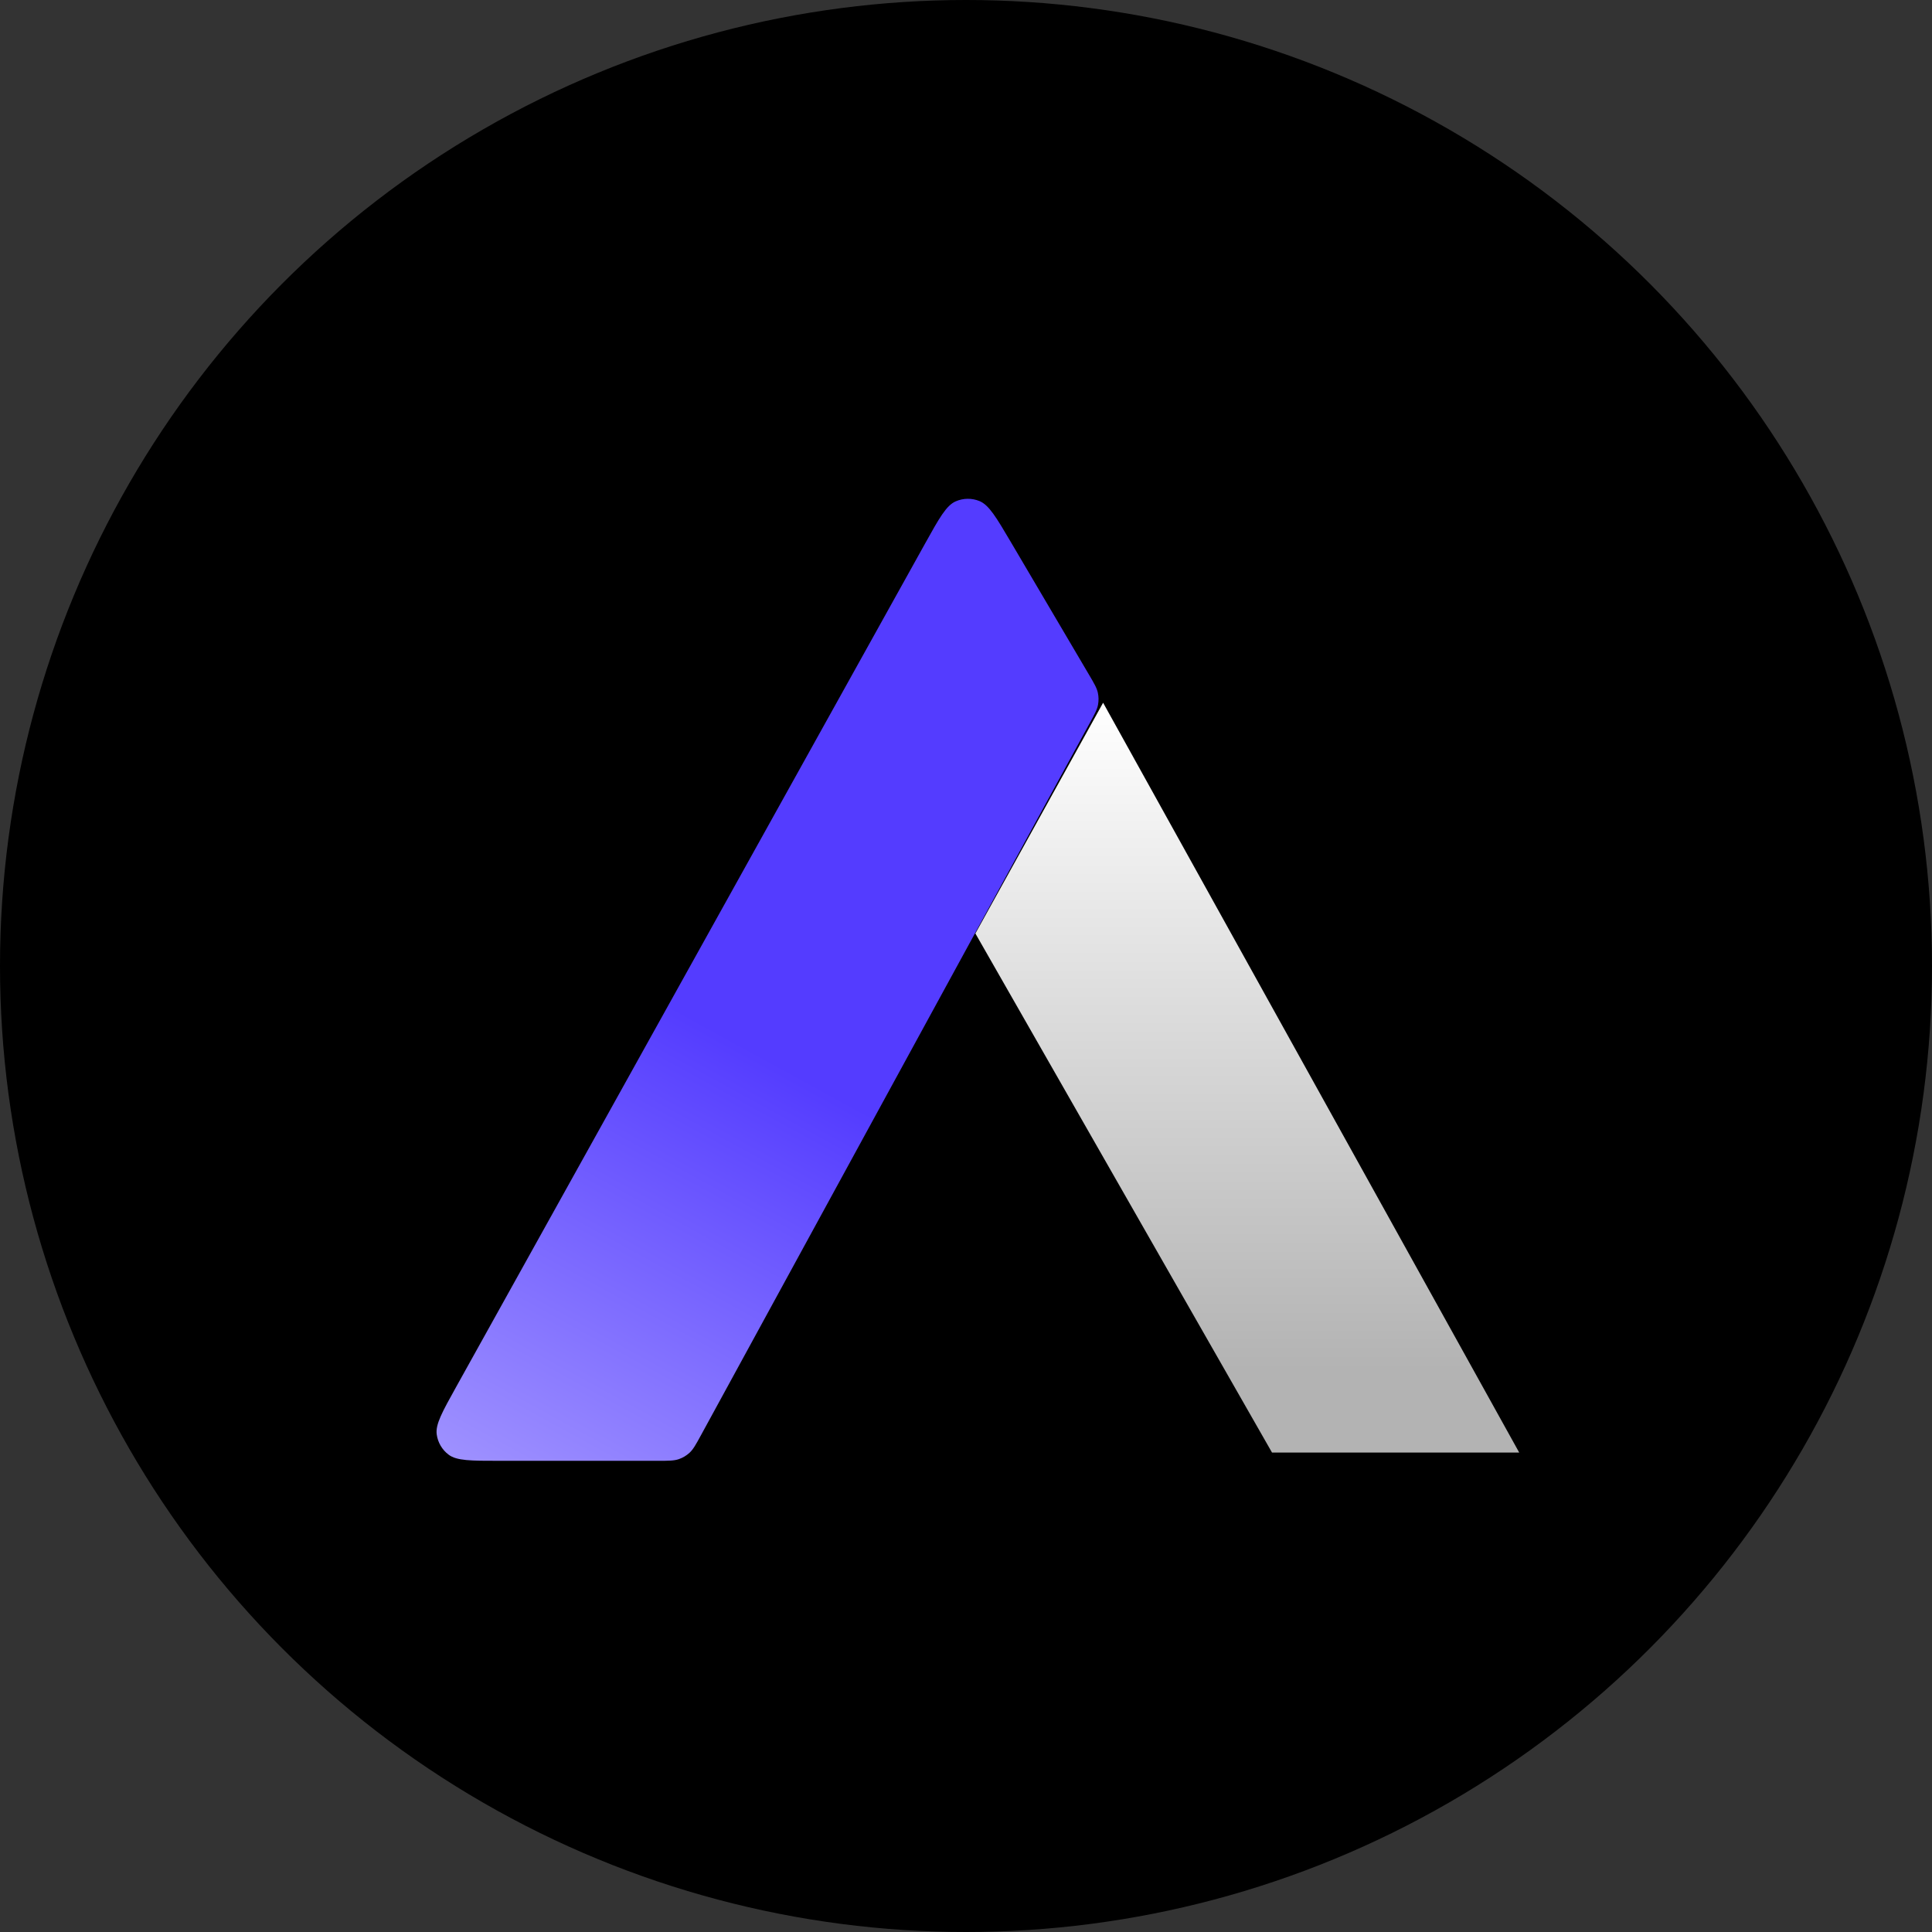
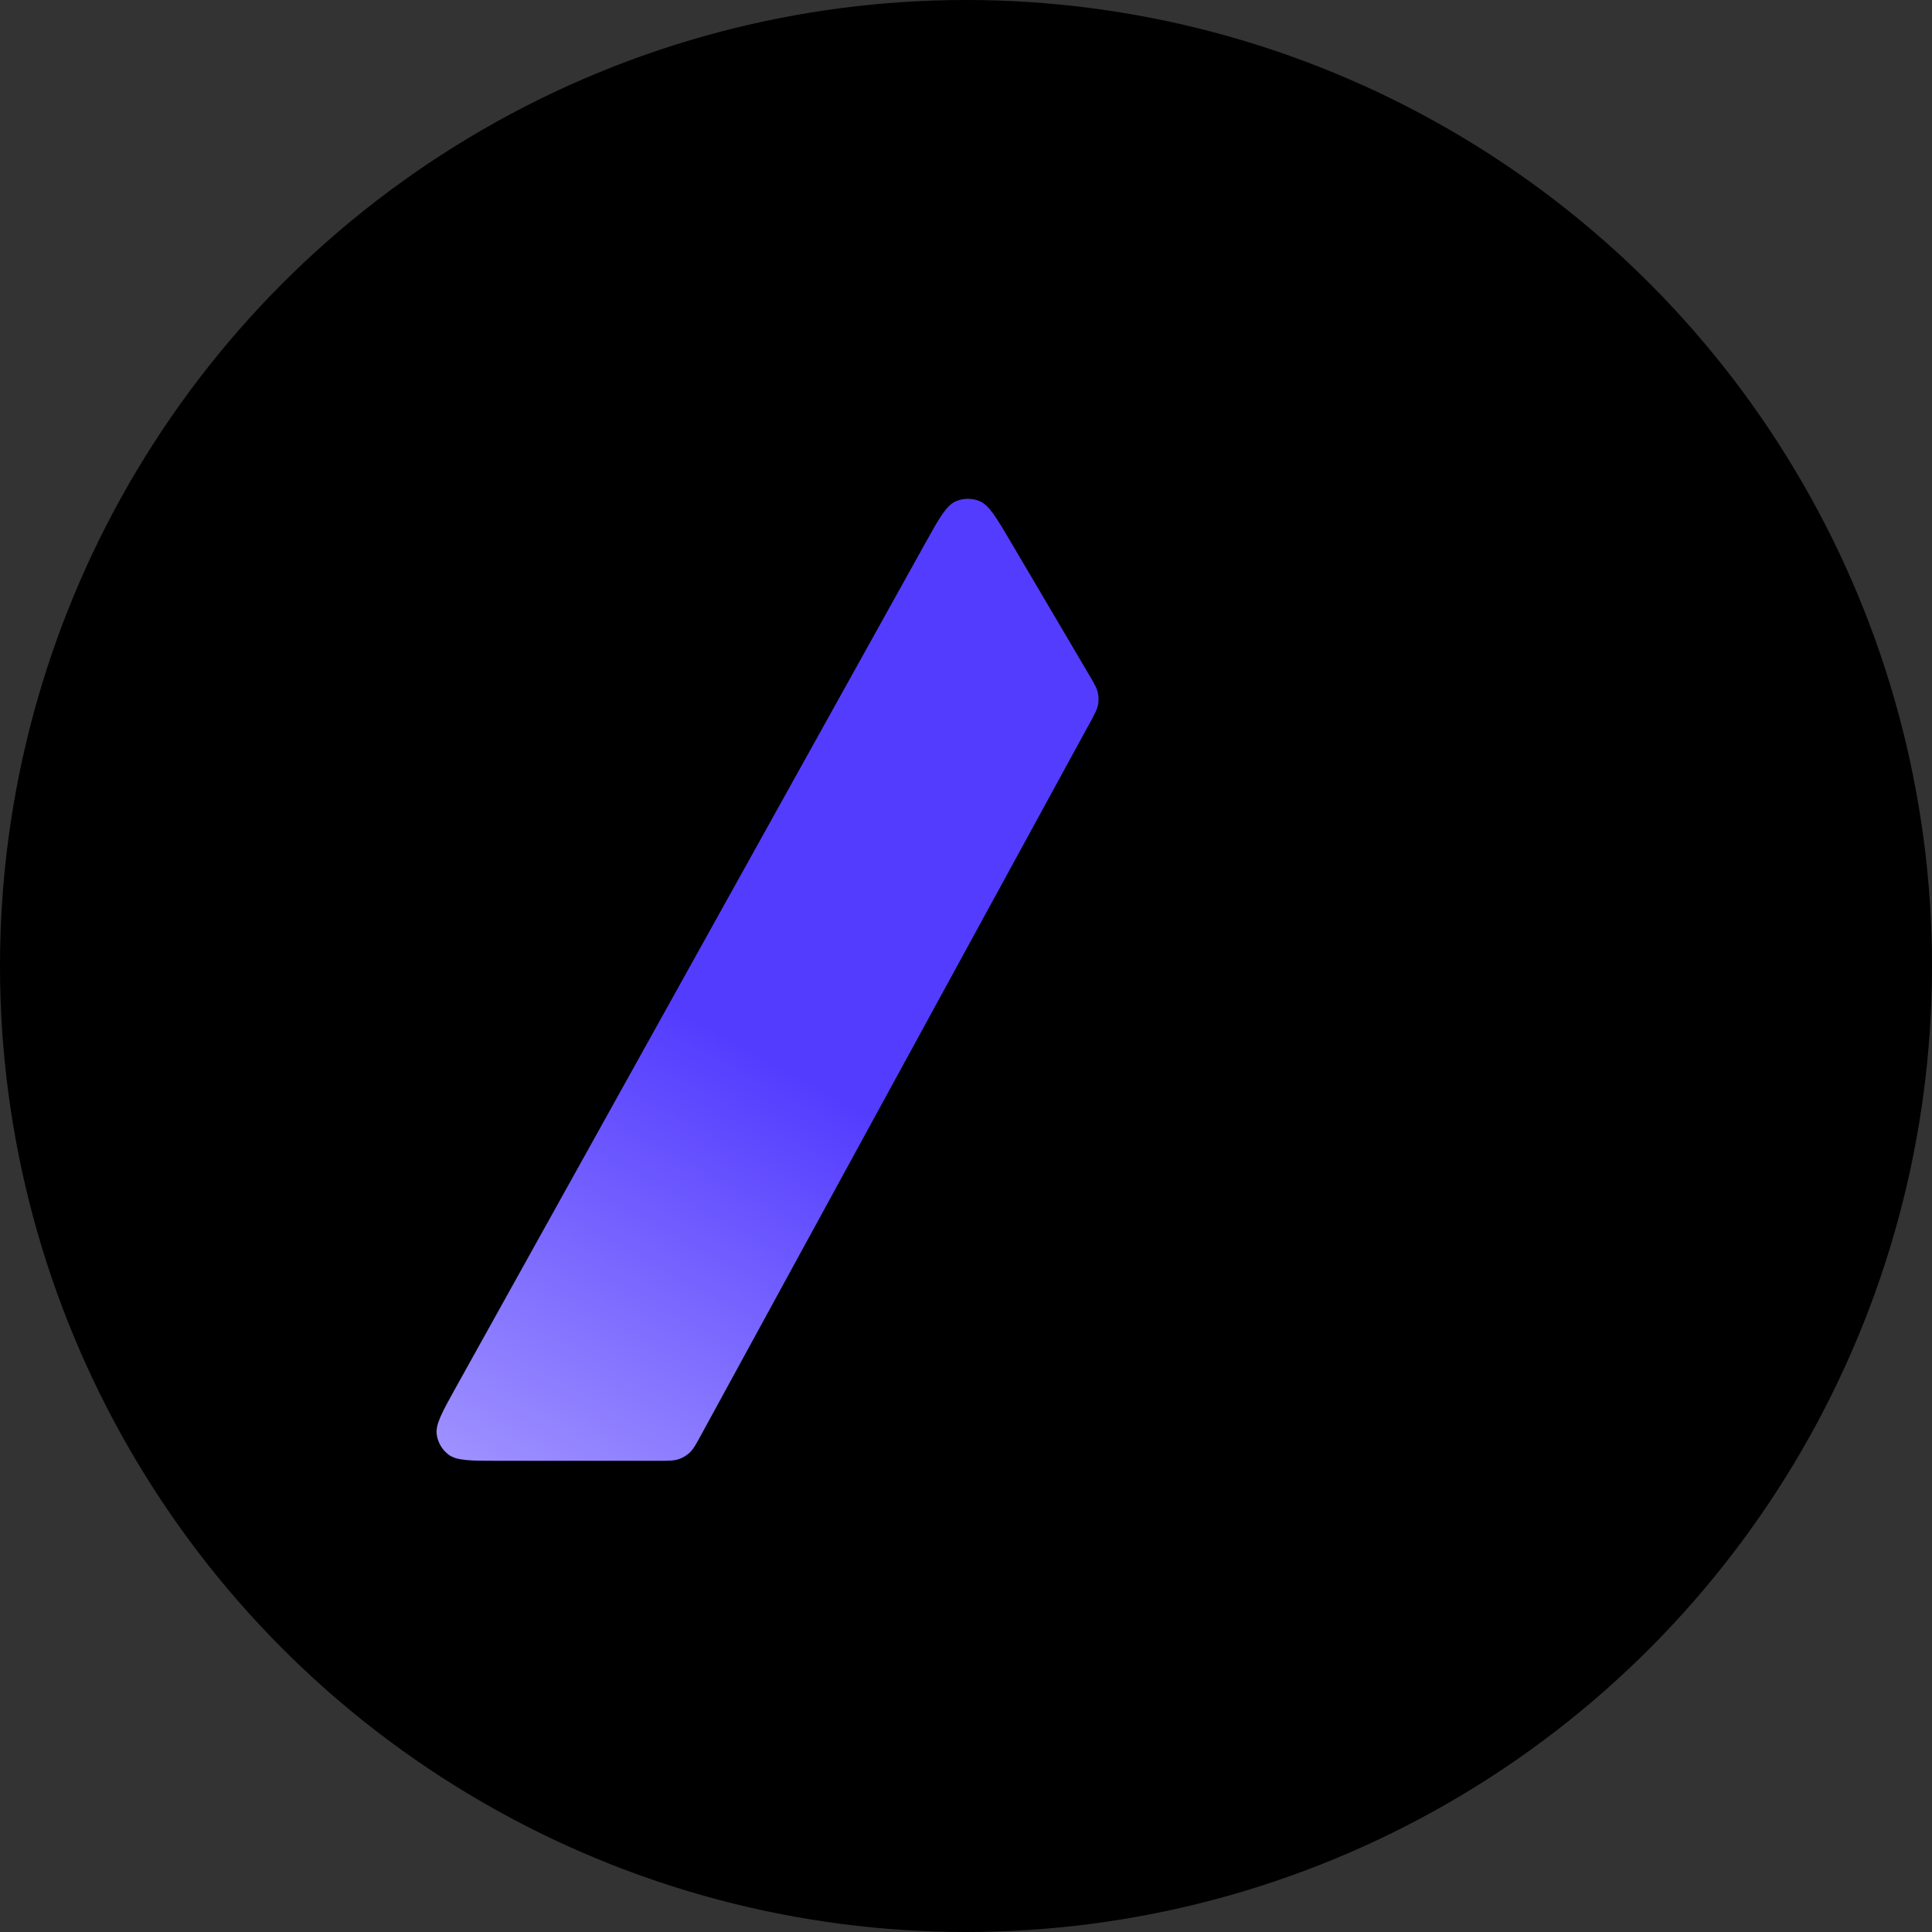
<svg xmlns="http://www.w3.org/2000/svg" width="512" height="512" viewBox="0 0 512 512" fill="none">
  <rect x="0" y="0" width="512" height="512" fill="#333333" stroke="none" />
  <circle cx="256" cy="256" r="256" fill="black" />
  <path d="M132.271 387.129H174.288C177.174 387.129 178.617 387.129 179.898 386.688C180.939 386.329 181.895 385.761 182.709 385.02C183.71 384.107 184.402 382.841 185.785 380.307L288.773 191.666C290.099 189.238 290.761 188.024 290.995 186.74C291.184 185.696 291.167 184.626 290.943 183.589C290.668 182.314 289.965 181.122 288.561 178.739L267.92 143.711C264.032 137.113 262.088 133.814 259.558 132.784C257.538 131.961 255.271 131.989 253.272 132.863C250.769 133.956 248.908 137.303 245.186 143.996L120.822 367.665C117.187 374.204 115.369 377.473 115.737 380.146C116.031 382.283 117.167 384.213 118.891 385.509C121.049 387.129 124.789 387.129 132.271 387.129Z" fill="url(#paint0_linear_1806_1231)" />
-   <path d="M402.609 384.946H337.1L258.488 247.376L292.335 186.234L402.609 384.946Z" fill="url(#paint1_linear_1806_1231)" />
  <defs>
    <linearGradient id="paint0_linear_1806_1231" x1="273.773" y1="155.663" x2="110" y2="454.822" gradientUnits="userSpaceOnUse">
      <stop offset="0.42" stop-color="#543CFF" />
      <stop offset="1" stop-color="#C2BAFF" />
    </linearGradient>
    <linearGradient id="paint1_linear_1806_1231" x1="330.549" y1="186.234" x2="330.549" y2="384.946" gradientUnits="userSpaceOnUse">
      <stop stop-color="white" />
      <stop offset="0.89" stop-color="#B3B3B3" />
    </linearGradient>
  </defs>
</svg>